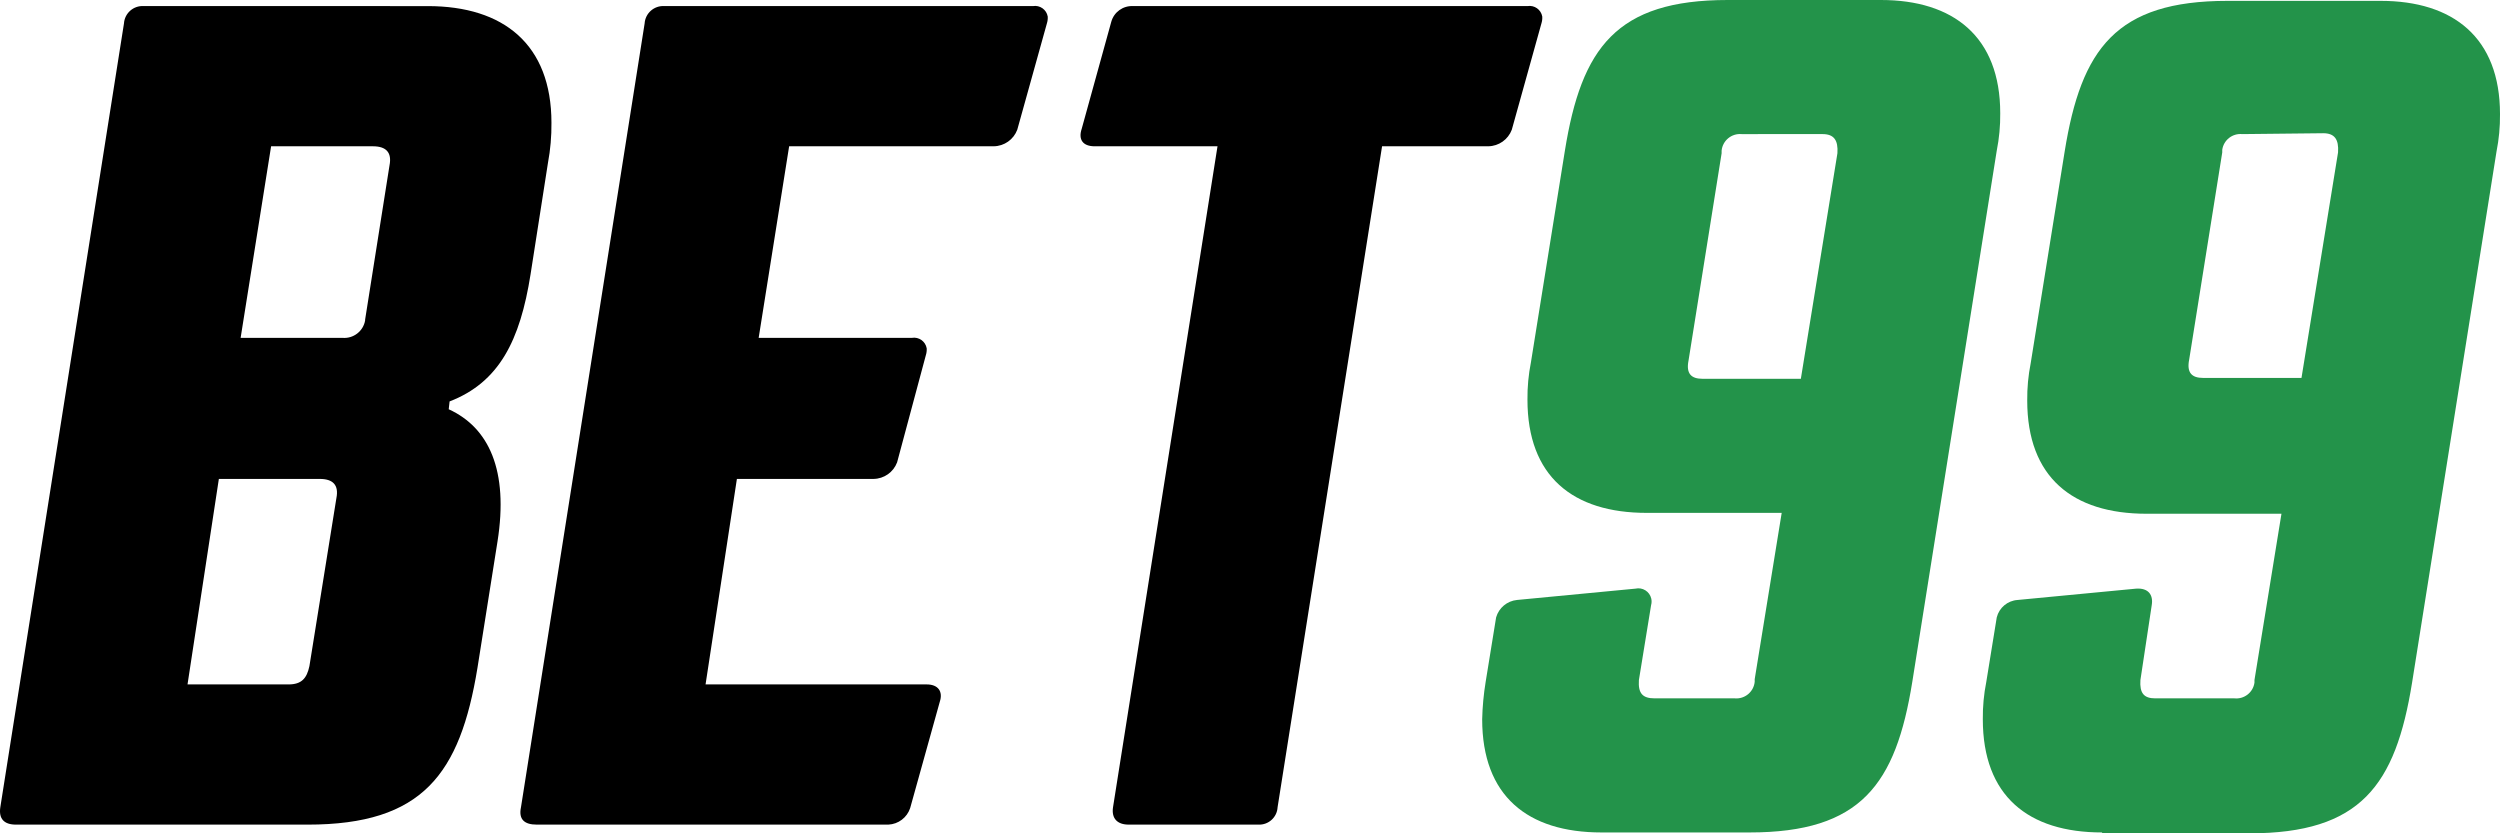
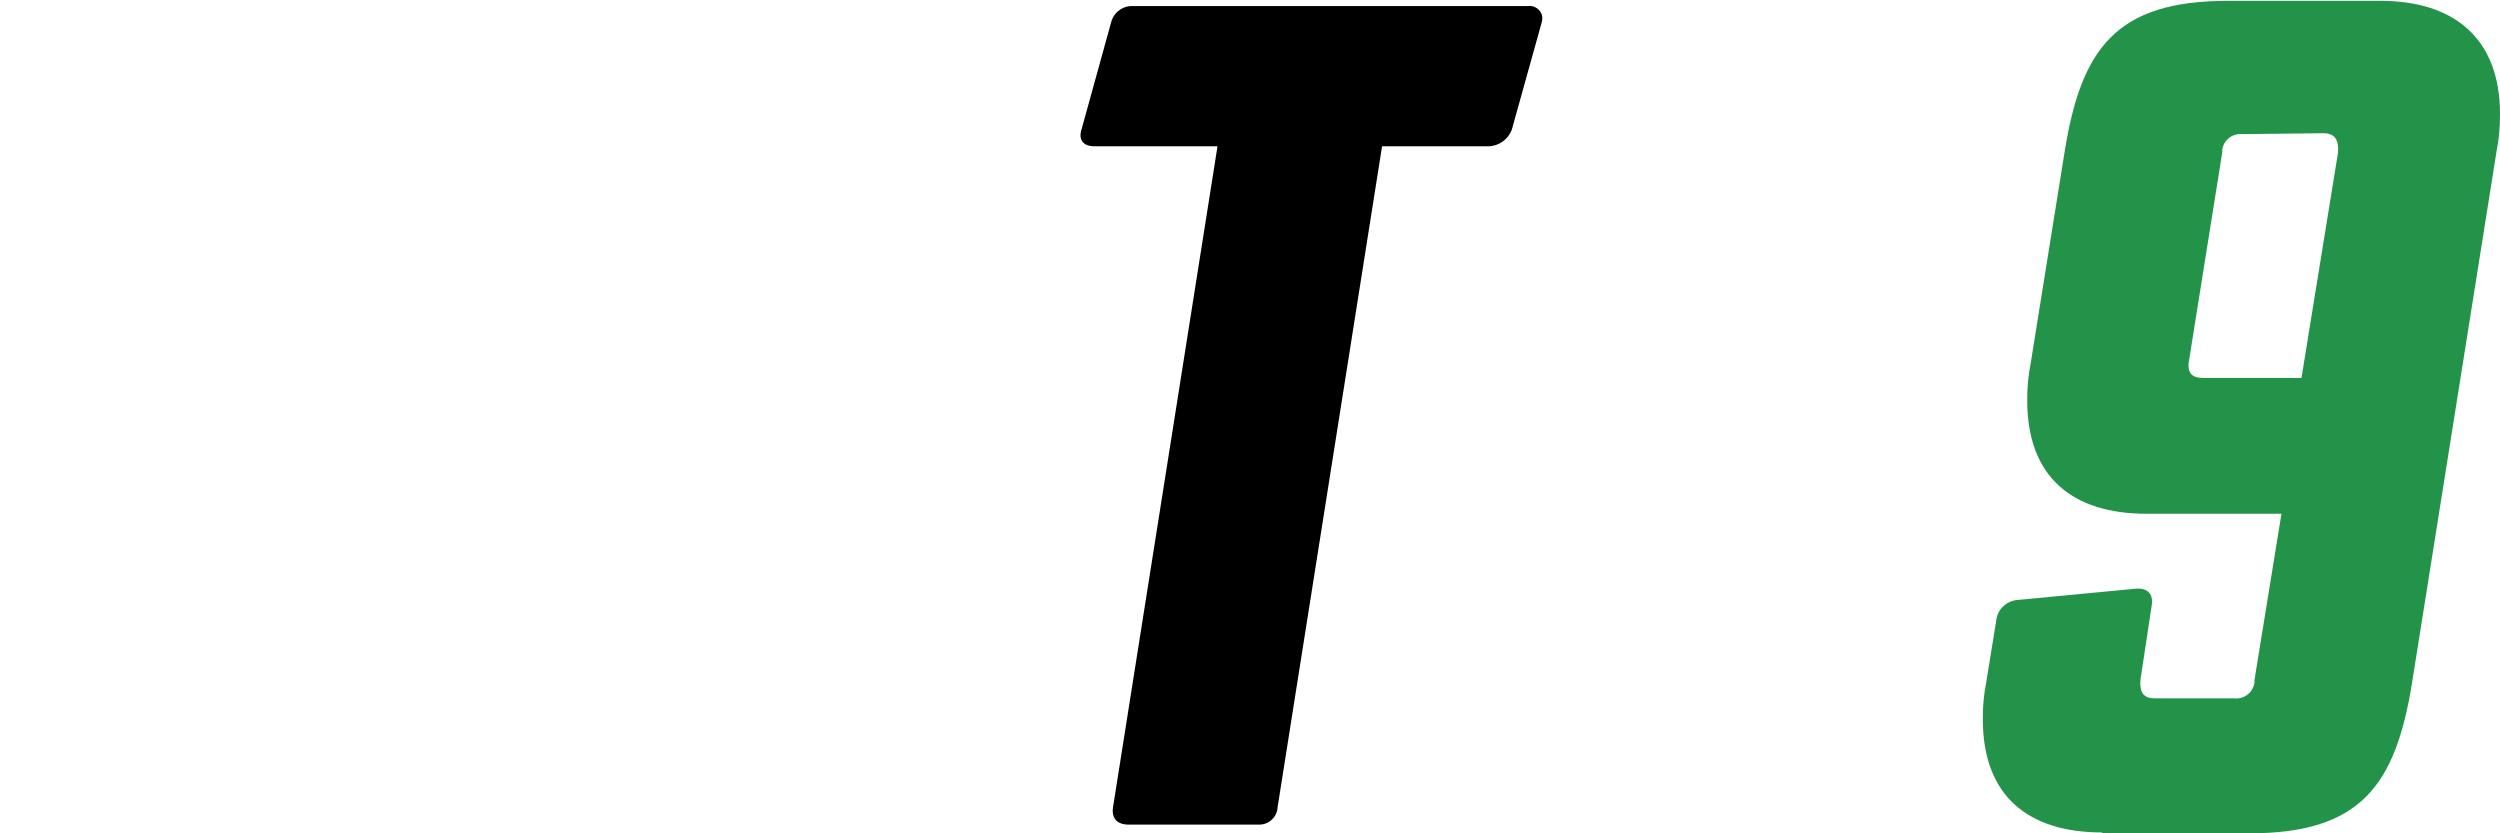
<svg xmlns="http://www.w3.org/2000/svg" version="1.1" id="Layer_1" x="0px" y="0px" viewBox="0 0 300 100" style="enable-background:new 0 0 300 100;">
  <style type="text/css">
	.st0{fill:#23934A;}
</style>
-   <path d="M51.338,0.732c9.09,0,14.836,4.598,14.836,14.002c0.017,1.612-0.123,3.222-0.418,4.807L63.667,32.915&#10; c-1.254,7.941-3.761,12.957-9.716,15.256l-0.104,0.94c4.806,2.194,7.209,7.314,5.851,15.883l-2.403,15.152&#10; c-2.09,12.748-6.582,18.809-20.373,18.809H1.92c-1.463,0-2.09-0.732-1.881-2.09L14.875,2.821&#10; c0.077-1.233,1.139-2.169,2.371-2.092c0.011,0.001,0.021,0.001,0.032,0.002L51.338,0.732L51.338,0.732z&#10;  M38.383,57.471H26.263l-3.761,24.66h12.12c1.567,0,2.194-0.731,2.507-2.194l3.239-20.167&#10; C40.681,58.203,39.95,57.471,38.383,57.471z M32.532,17.555l-3.657,22.988h12.224&#10; c1.31,0.112,2.489-0.795,2.716-2.09V38.349l2.925-18.495c0.313-1.567-0.418-2.299-1.985-2.299H32.532z" />
-   <path d="M62.518,96.865L77.354,2.821c0.077-1.233,1.139-2.169,2.371-2.092c0.011,0.001,0.021,0.001,0.032,0.002&#10; h44.195c0.836-0.139,1.627,0.42,1.776,1.254c0.017,0.283-0.018,0.566-0.104,0.836l-3.552,12.748&#10; c-0.443,1.179-1.562,1.967-2.821,1.985H94.697l-3.657,22.988h18.388c0.836-0.139,1.627,0.42,1.776,1.254&#10; c0.017,0.283-0.018,0.566-0.104,0.836l-3.448,12.853c-0.443,1.179-1.562,1.967-2.821,1.985H88.428l-3.761,24.66&#10; h26.538c1.358,0,1.985,0.836,1.567,2.09l-3.552,12.748c-0.375,1.139-1.414,1.929-2.612,1.985H64.398&#10; C62.936,98.955,62.204,98.328,62.518,96.865z" />
  <path d="M131.369,17.555c-1.463,0-1.985-0.836-1.567-2.09l3.552-12.853c0.322-1.162,1.408-1.944,2.612-1.881h47.329&#10; c0.836-0.139,1.627,0.42,1.776,1.254c0.017,0.283-0.018,0.566-0.104,0.836l-3.552,12.748&#10; c-0.443,1.179-1.562,1.967-2.821,1.985h-12.746l-12.537,79.31c-0.062,1.21-1.088,2.143-2.299,2.09h-15.567&#10; c-1.358,0-2.09-0.732-1.881-2.09l12.537-79.31L131.369,17.555z" />
-   <path class="st0" d="M192.176,99.895c-8.881,0-14.314-4.389-14.314-13.584c0.035-1.506,0.175-3.007,0.418-4.493&#10; l1.254-7.732c0.328-1.145,1.322-1.973,2.507-2.09l14.209-1.358c0.855-0.195,1.707,0.339,1.902,1.194&#10; c0.06,0.261,0.052,0.533-0.021,0.791l-1.463,8.986c-0.104,1.567,0.418,2.194,1.881,2.194h9.612&#10; c1.21,0.109,2.282-0.776,2.403-1.985v-0.314l3.239-19.958h-16.194c-8.881,0-14.314-4.389-14.314-13.584&#10; c-0.016-1.508,0.124-3.014,0.418-4.493l4.075-25.392C189.773,5.747,193.952,0,207.326,0h18.388&#10; c8.672,0,14.314,4.389,14.314,13.584c0.016,1.508-0.124,3.014-0.418,4.493l-10.134,63.741&#10; c-1.985,12.33-6.164,18.077-19.538,18.077H192.176z M208.997,16.092c-1.21-0.109-2.282,0.776-2.403,1.985v0.314&#10; l-3.97,24.869c-0.313,1.567,0.313,2.194,1.672,2.194h11.806l4.388-27.064c0.104-1.567-0.418-2.299-1.776-2.299&#10; L208.997,16.092z" />
  <path class="st0" d="M252.252,99.895c-8.881,0-14.314-4.389-14.314-13.584c-0.016-1.508,0.124-3.014,0.418-4.493&#10; l1.254-7.732c0.293-1.168,1.306-2.012,2.507-2.09l14.209-1.358c1.463-0.104,2.09,0.731,1.881,1.985&#10; l-1.358,8.986c-0.104,1.567,0.418,2.194,1.776,2.194h9.508c1.175,0.118,2.235-0.711,2.403-1.881v-0.314&#10; l3.239-19.958h-16.194c-8.881,0-14.314-4.389-14.314-13.584c-0.016-1.508,0.124-3.014,0.418-4.493l4.075-25.392&#10; c1.985-12.33,6.164-18.077,19.538-18.077h18.388c8.672,0,14.314,4.389,14.314,13.584&#10; c0.016,1.508-0.124,3.014-0.418,4.493l-10.134,63.741C287.461,94.253,283.282,100,269.909,100h-17.657V99.895z&#10;  M269.073,16.092c-1.175-0.118-2.235,0.711-2.403,1.881v0.314l-3.97,24.869c-0.313,1.567,0.313,2.194,1.672,2.194&#10; h11.806l4.388-27.064c0.104-1.567-0.418-2.299-1.776-2.299L269.073,16.092z" />
</svg>